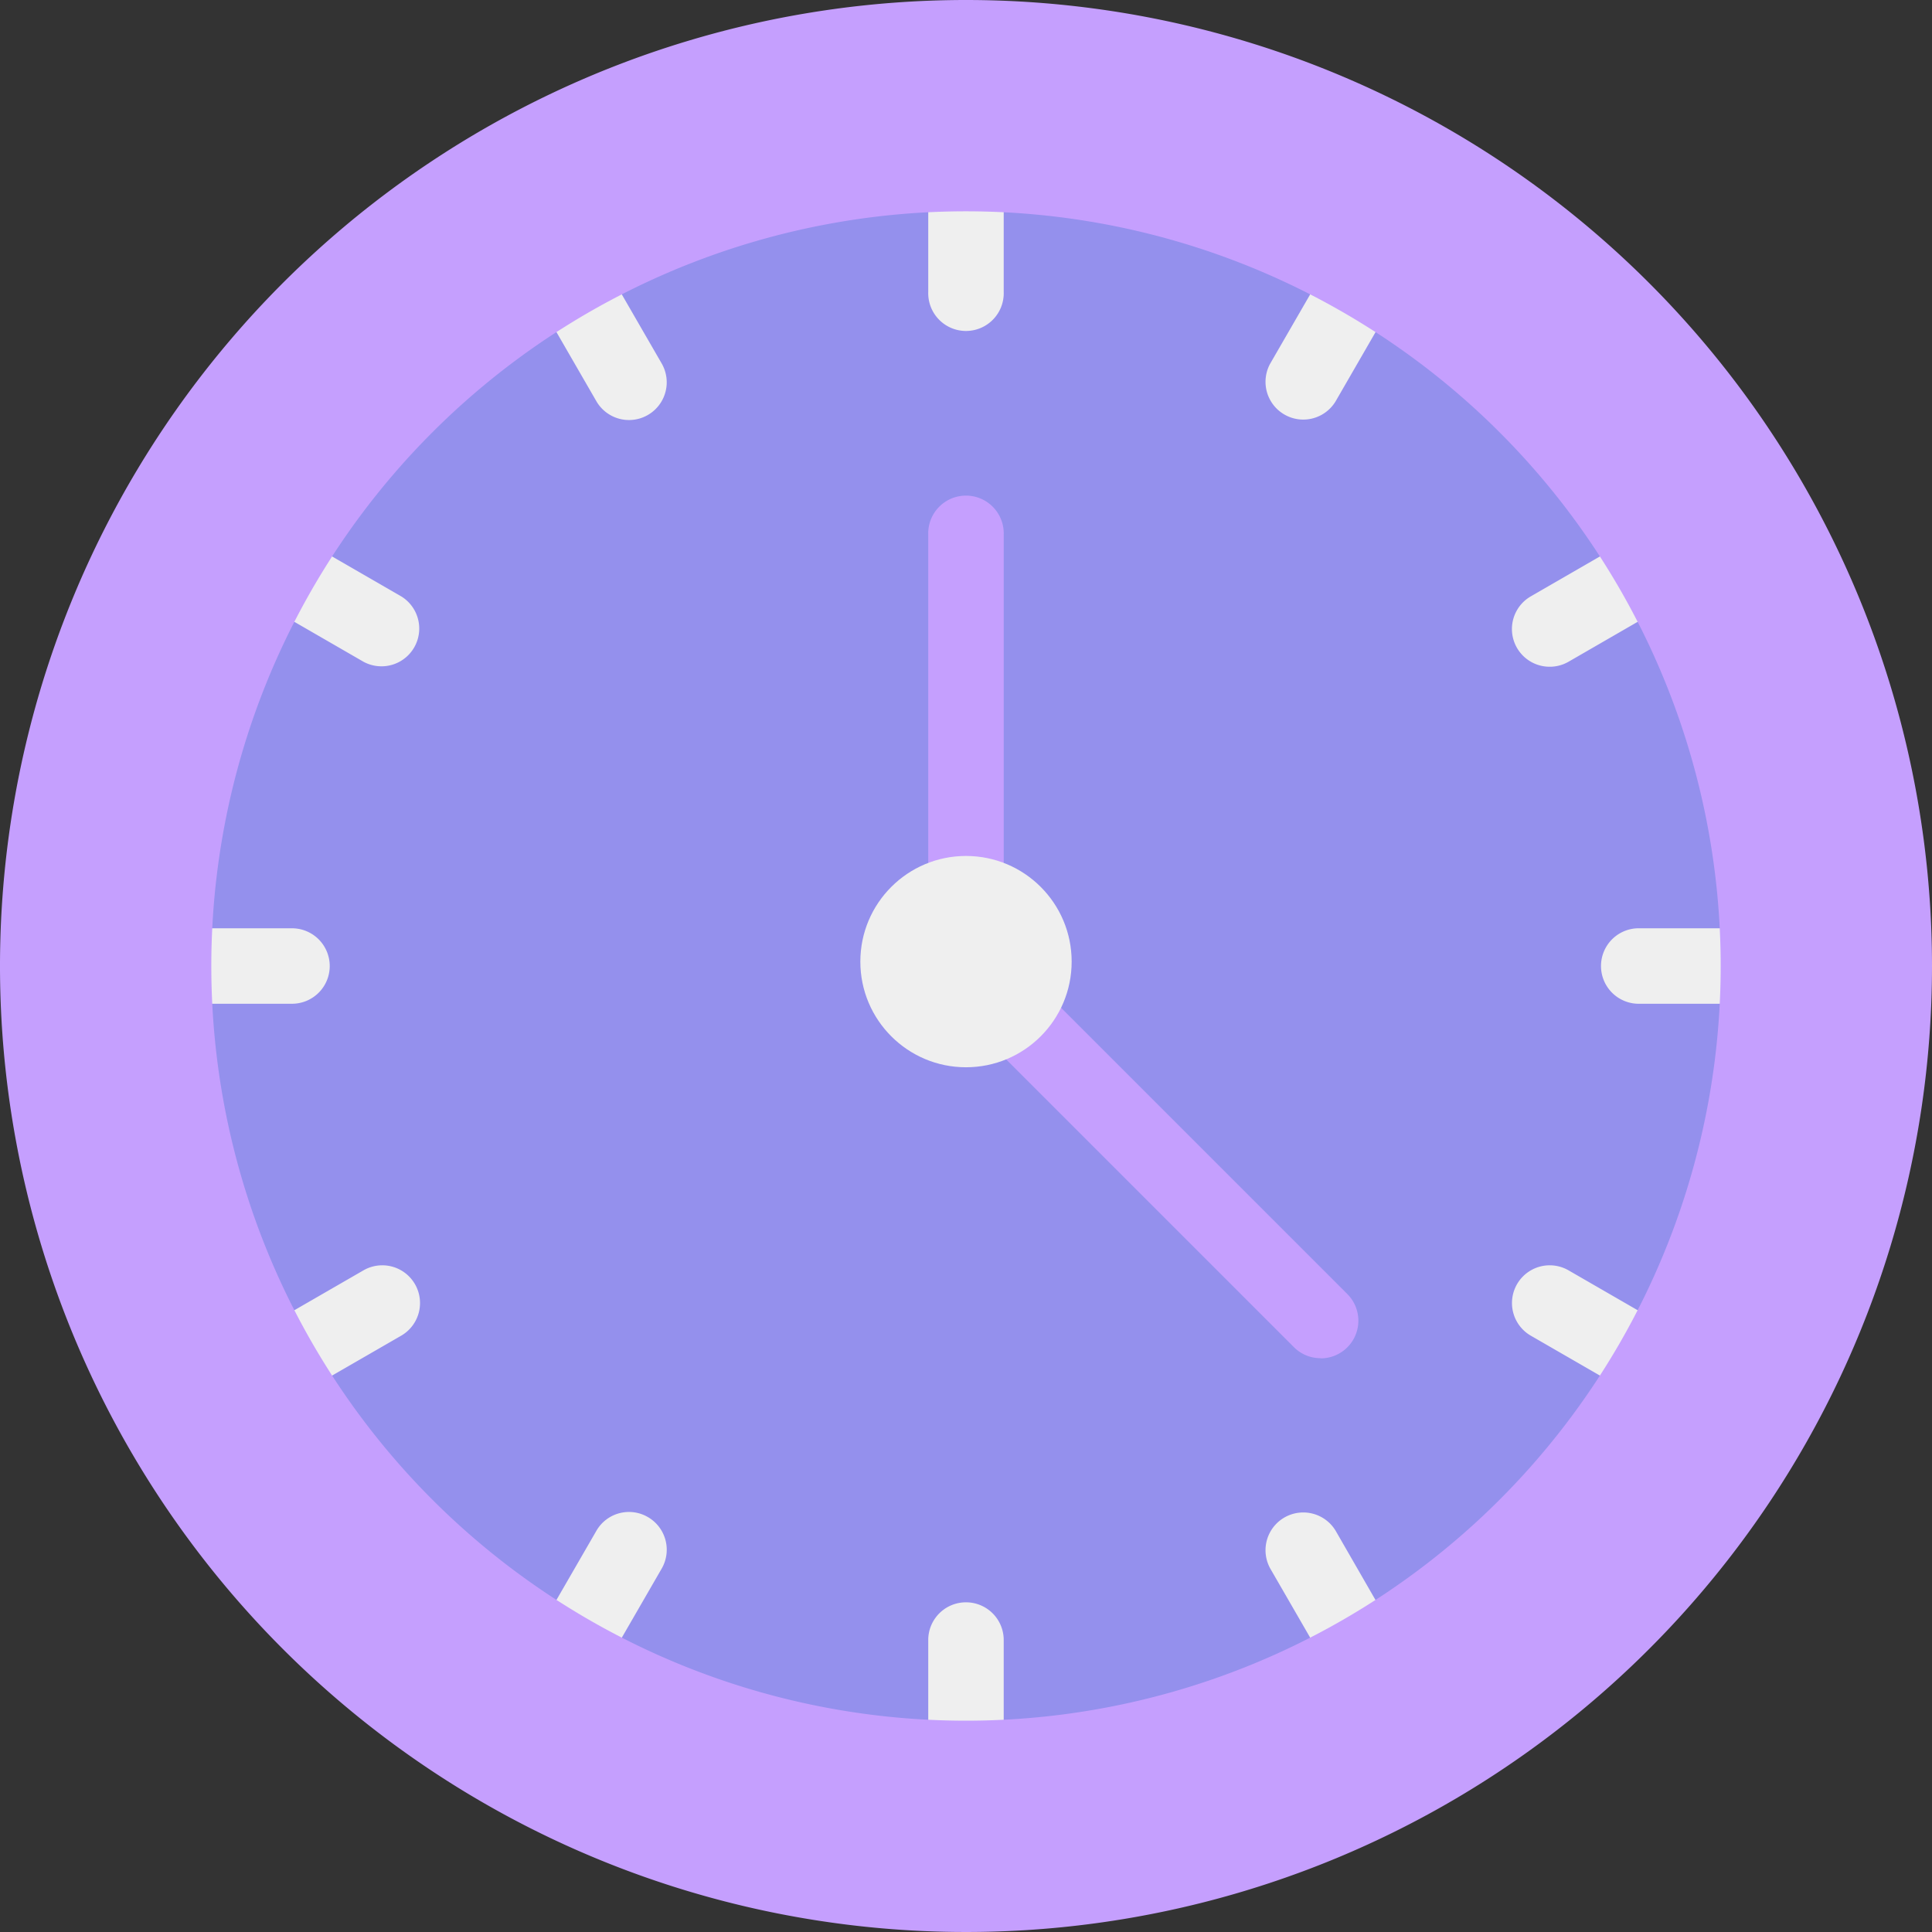
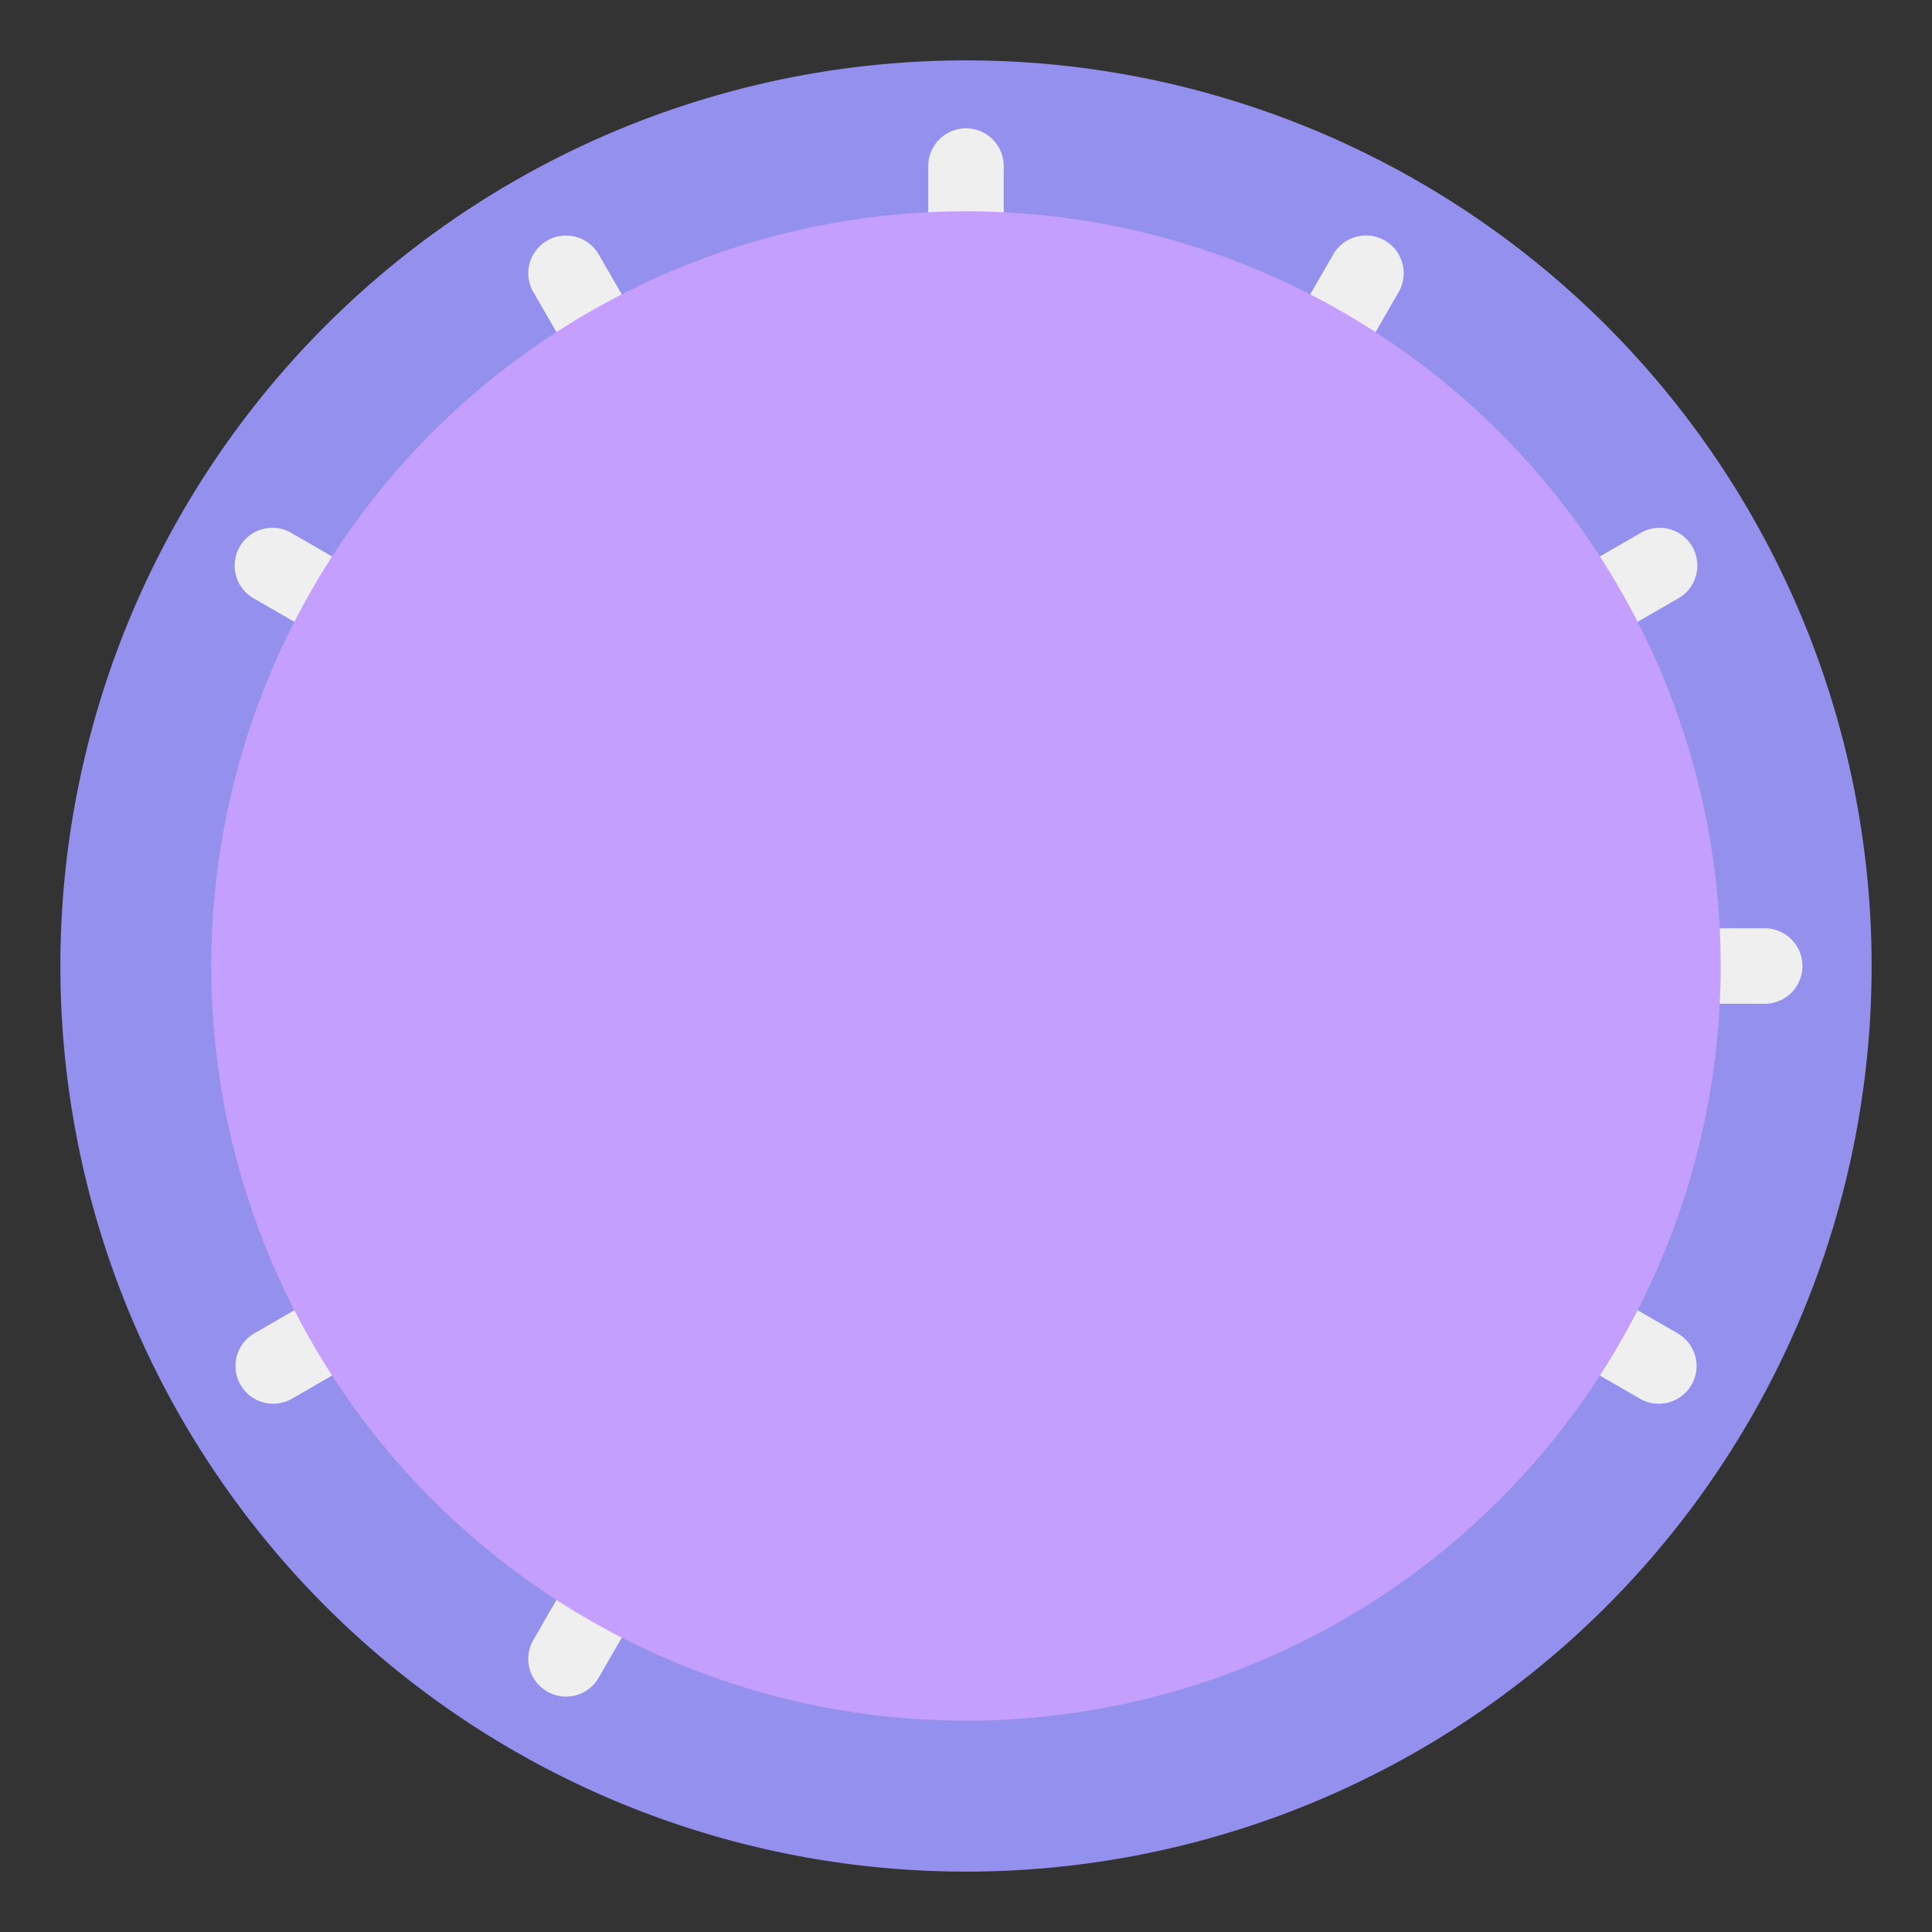
<svg xmlns="http://www.w3.org/2000/svg" width="48" height="48" viewBox="0 0 48 48">
  <rect x="0" y="0" width="48" height="48" fill="#333333" stroke="none" />
  <defs>
    <style>.a{fill:#9490ed;}.b{fill:#efefef;}.c{fill:#c59ffe;}</style>
  </defs>
  <g transform="translate(-514.655 -507.256)">
    <path class="a" d="M22.5,0A22.5,22.5,0,1,1,0,22.5,22.5,22.5,0,0,1,22.5,0Z" transform="translate(516.155 508.756)" />
-     <path class="b" d="M522.847,531.256a.938.938,0,0,0-.938-.937H518.78a.938.938,0,1,0,0,1.875h3.129A.937.937,0,0,0,522.847,531.256Z" />
    <path class="b" d="M558.53,530.319H555.4a.938.938,0,1,0,0,1.875h3.129a.938.938,0,0,0,0-1.875Z" />
    <path class="b" d="M538.655,510.444a.938.938,0,0,0-.938.937v3.129a.938.938,0,1,0,1.875,0v-3.129A.938.938,0,0,0,538.655,510.444Z" />
-     <path class="b" d="M538.655,547.065a.937.937,0,0,0-.938.937v3.129a.938.938,0,1,0,1.875,0V548A.937.937,0,0,0,538.655,547.065Z" />
    <path class="b" d="M523.684,538.818l-2.71,1.564a.937.937,0,1,0,.938,1.623l2.71-1.564a.937.937,0,0,0-.938-1.623Z" />
    <path class="b" d="M553.158,523.821a.936.936,0,0,0,.468-.125l2.71-1.565a.938.938,0,1,0-.938-1.624l-2.71,1.565a.937.937,0,0,0,.47,1.749Z" />
    <path class="b" d="M529.529,513.576a.937.937,0,1,0-1.623.937l1.565,2.71a.937.937,0,0,0,1.623-.937Z" />
-     <path class="b" d="M547.84,545.29a.938.938,0,0,0-1.625.937l1.565,2.71A.938.938,0,1,0,549.4,548Z" />
    <path class="b" d="M530.751,544.947a.934.934,0,0,0-1.28.343L527.906,548a.937.937,0,0,0,.342,1.281.925.925,0,0,0,.468.126.935.935,0,0,0,.813-.469l1.565-2.71A.937.937,0,0,0,530.751,544.947Z" />
    <path class="b" d="M549.061,513.232a.938.938,0,0,0-1.281.344l-1.565,2.71a.938.938,0,0,0,1.625.937l1.564-2.71A.938.938,0,0,0,549.061,513.232Z" />
    <path class="b" d="M524.622,522.072l-2.71-1.565a.938.938,0,1,0-.938,1.624l2.71,1.565a.938.938,0,0,0,.938-1.624Z" />
    <path class="b" d="M556.336,540.382l-2.71-1.564a.937.937,0,0,0-.938,1.623l2.71,1.564a.925.925,0,0,0,.469.126.937.937,0,0,0,.469-1.749Z" />
-     <path class="c" d="M538.655,507.256a24,24,0,1,0,24,24A24,24,0,0,0,538.655,507.256Zm0,42.75a18.75,18.75,0,1,1,18.75-18.75A18.749,18.749,0,0,1,538.655,550.006Z" />
+     <path class="c" d="M538.655,507.256A24,24,0,0,0,538.655,507.256Zm0,42.75a18.75,18.75,0,1,1,18.75-18.75A18.749,18.749,0,0,1,538.655,550.006Z" />
    <path class="c" d="M547.465,541a.93.93,0,0,1-.663-.274l-8.81-8.81a.935.935,0,0,1-.275-.663V520.538a.938.938,0,1,1,1.875,0v10.331l8.535,8.535a.936.936,0,0,1-.662,1.6Z" />
-     <circle class="b" cx="2.625" cy="2.625" r="2.625" transform="translate(536.03 528.522)" />
  </g>
</svg>